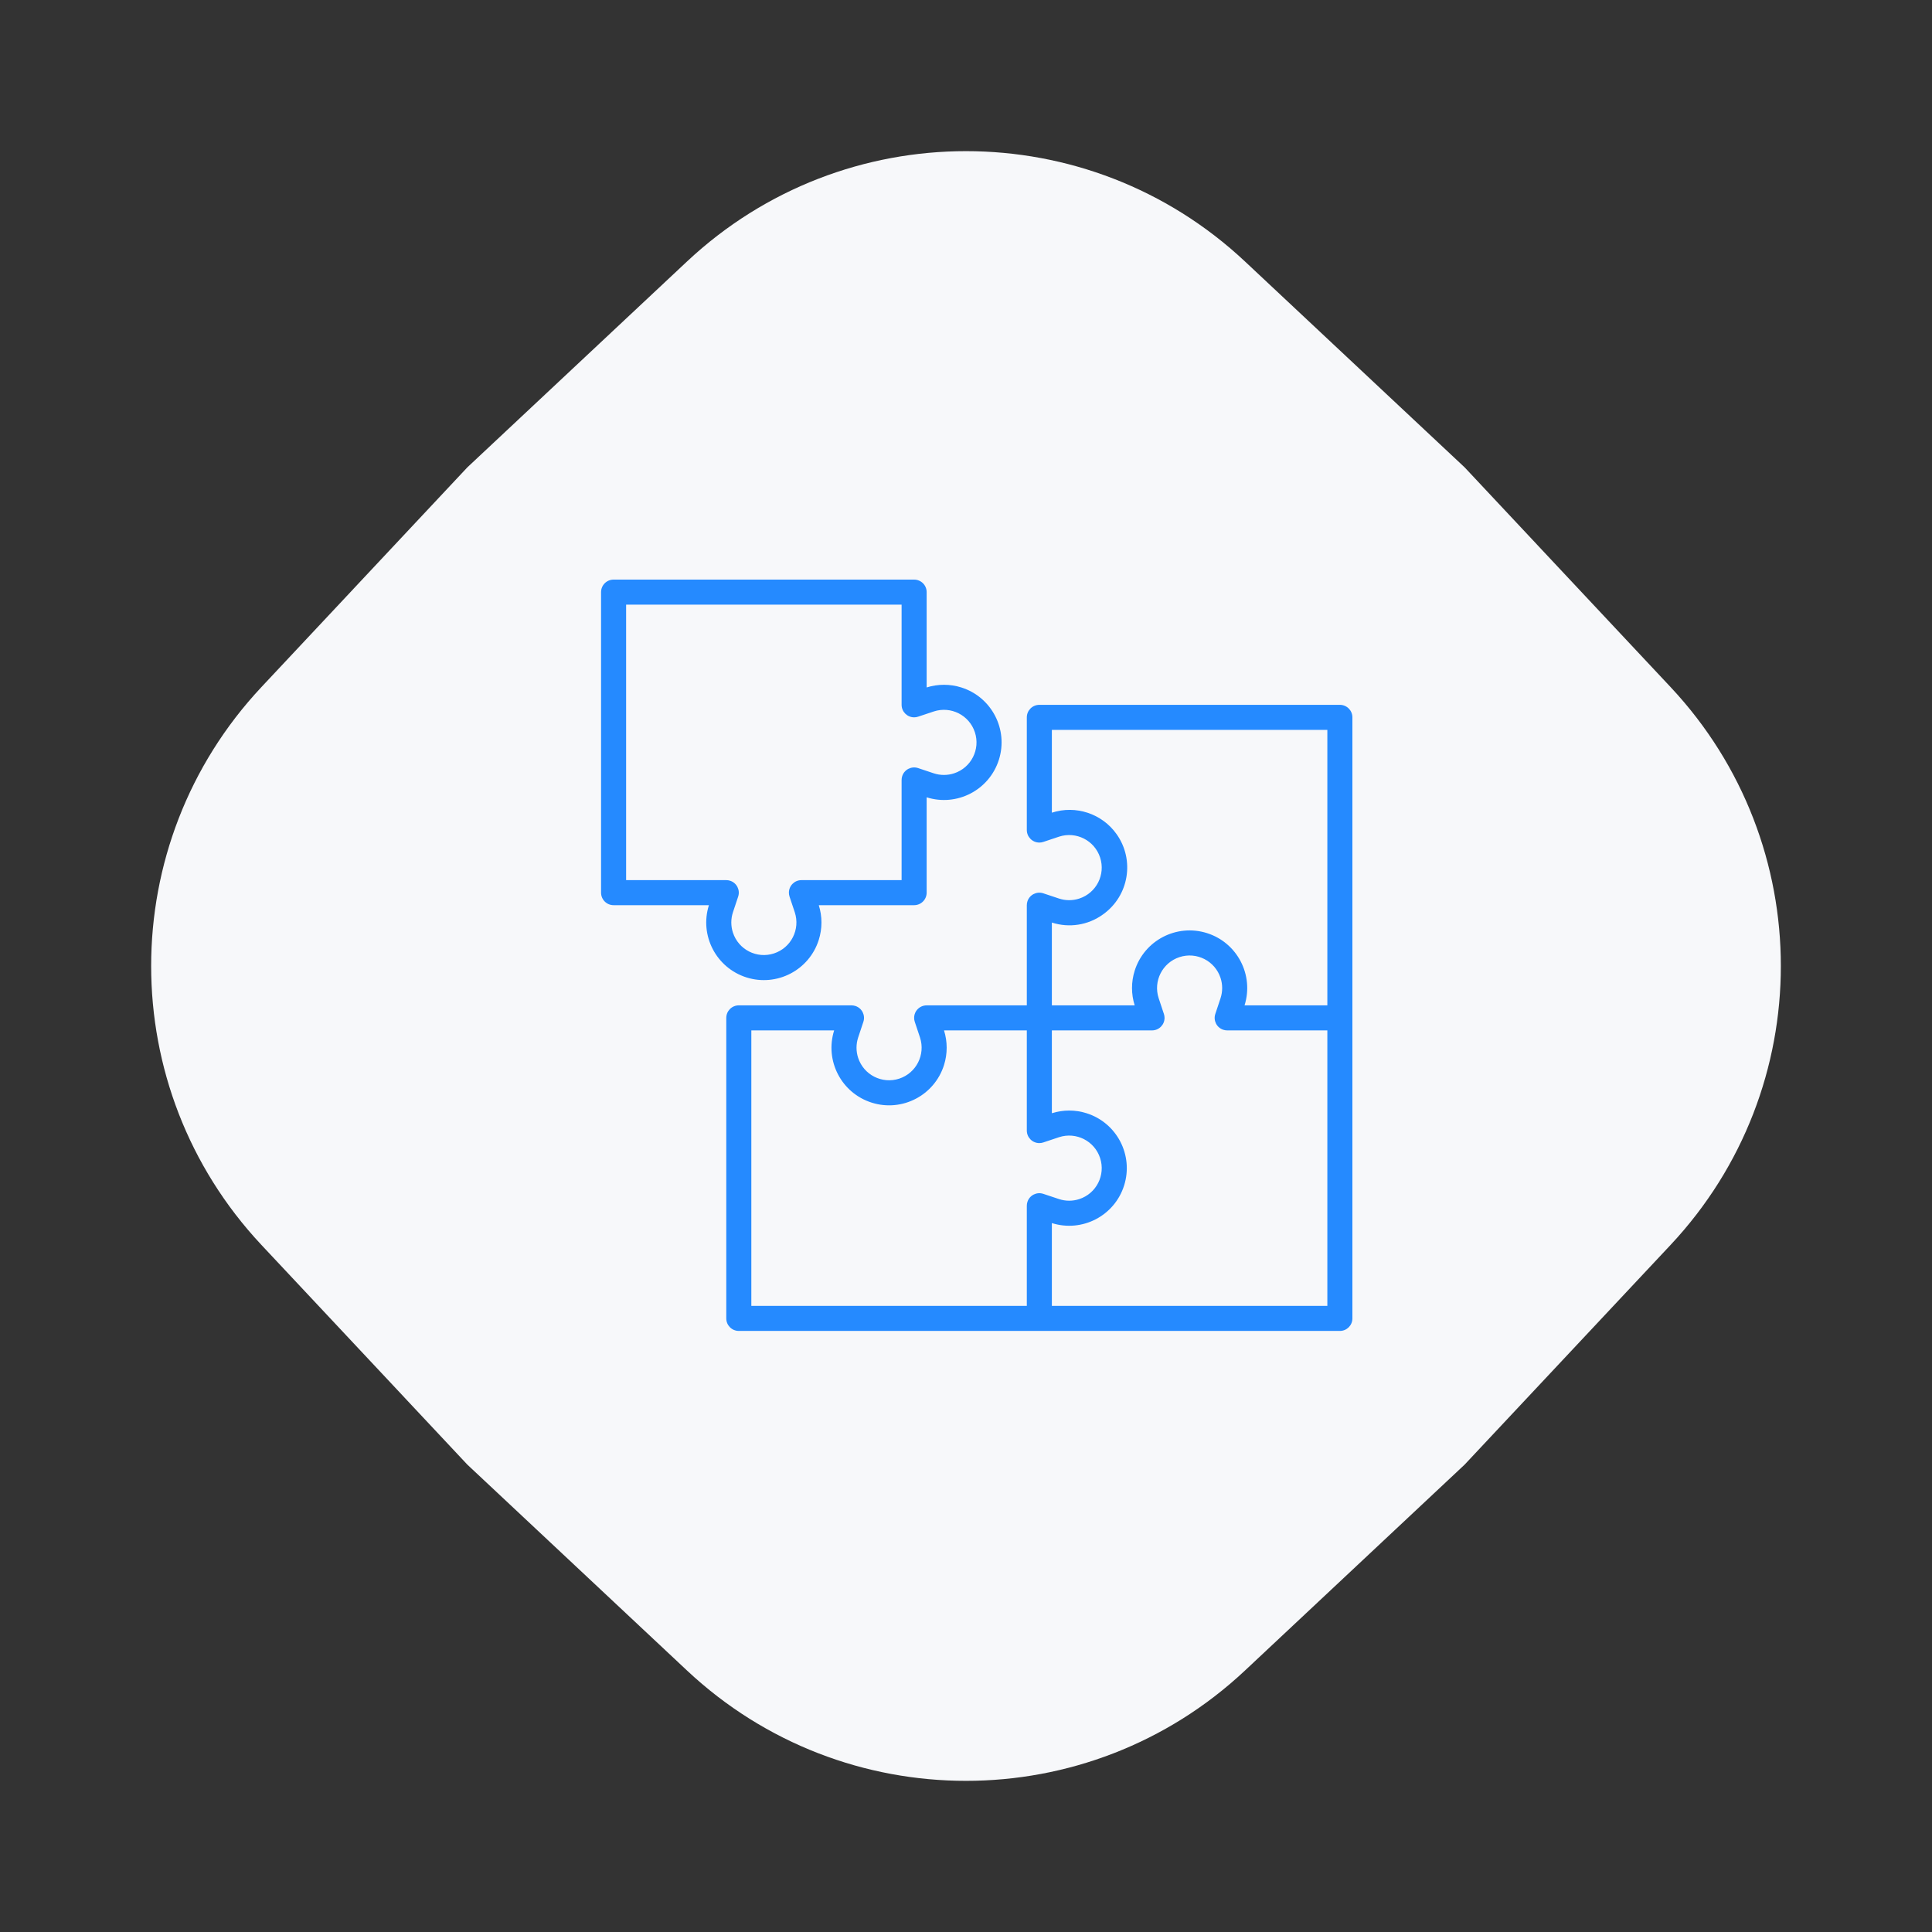
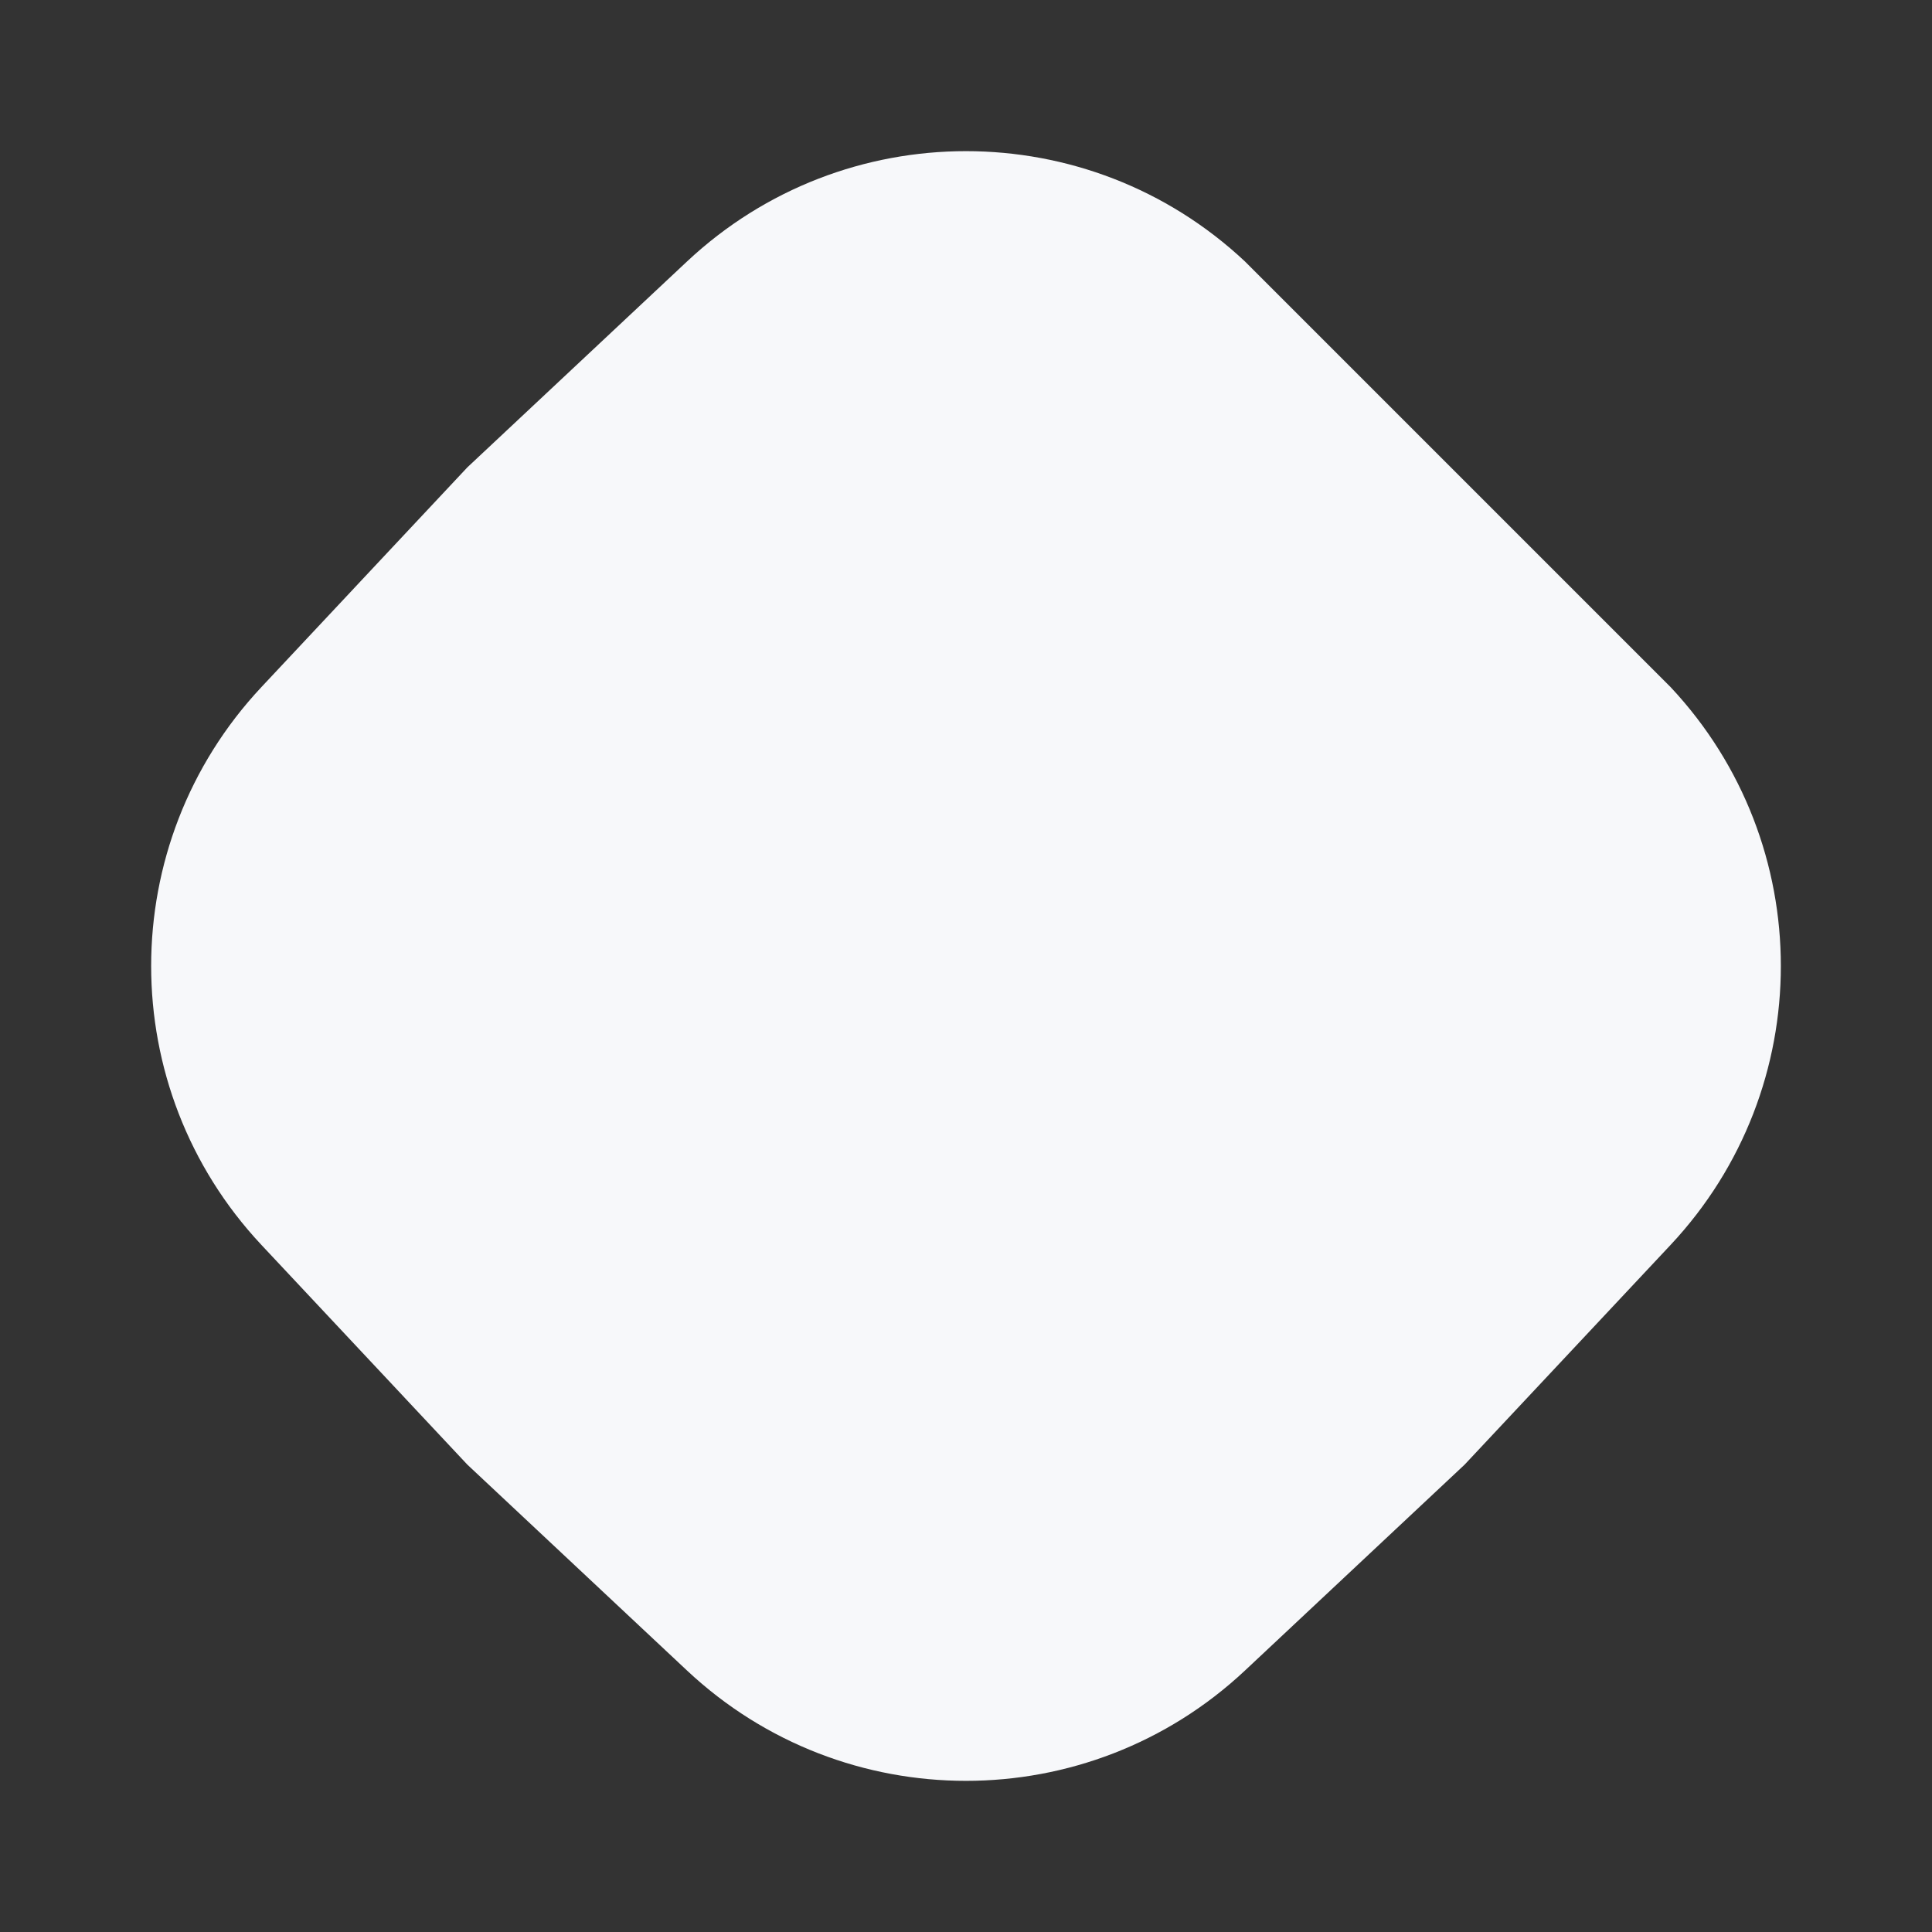
<svg xmlns="http://www.w3.org/2000/svg" width="90" height="90" viewBox="0 0 90 90" fill="none">
  <rect x="0" y="0" width="90" height="90" fill="#333333" stroke="none" />
-   <path d="M32.007 12.178C39.315 5.329 50.685 5.329 57.993 12.178L68.228 21.771L77.822 32.007C84.671 39.315 84.671 50.685 77.822 57.993L68.228 68.228L57.993 77.822C50.685 84.671 39.315 84.671 32.007 77.822L21.771 68.228L12.178 57.993C5.329 50.685 5.329 39.315 12.178 32.007L21.771 21.771L32.007 12.178Z" fill="#F7F8FA" />
+   <path d="M32.007 12.178C39.315 5.329 50.685 5.329 57.993 12.178L77.822 32.007C84.671 39.315 84.671 50.685 77.822 57.993L68.228 68.228L57.993 77.822C50.685 84.671 39.315 84.671 32.007 77.822L21.771 68.228L12.178 57.993C5.329 50.685 5.329 39.315 12.178 32.007L21.771 21.771L32.007 12.178Z" fill="#F7F8FA" />
  <g clip-path="url(#clip0_322:9)">
-     <path d="M62.417 32.834H48.417C48.094 32.834 47.833 33.095 47.833 33.417V38.667C47.834 38.989 48.095 39.25 48.417 39.25C48.48 39.25 48.542 39.24 48.601 39.22L49.334 38.975C50.13 38.715 50.987 39.149 51.247 39.945C51.508 40.741 51.074 41.598 50.278 41.858C49.971 41.959 49.641 41.959 49.334 41.858L48.601 41.614C48.295 41.512 47.965 41.677 47.863 41.983C47.843 42.042 47.833 42.104 47.833 42.167V46.834H43.166C42.844 46.834 42.583 47.095 42.584 47.417C42.584 47.48 42.594 47.542 42.614 47.601L42.858 48.334C43.118 49.13 42.684 49.987 41.888 50.248C41.092 50.508 40.236 50.074 39.975 49.278C39.875 48.971 39.875 48.641 39.975 48.334L40.219 47.601C40.321 47.295 40.156 46.965 39.85 46.863C39.791 46.844 39.729 46.834 39.666 46.833H34.417C34.094 46.833 33.833 47.095 33.833 47.417V61.417C33.833 61.739 34.094 62 34.417 62H62.417C62.739 62 63 61.739 63 61.417V33.417C63 33.095 62.739 32.834 62.417 32.834ZM47.863 55.983C47.843 56.042 47.833 56.104 47.833 56.167V60.834H35V48H38.858C38.412 49.413 39.196 50.921 40.61 51.366C42.023 51.812 43.53 51.028 43.976 49.614C44.141 49.089 44.141 48.525 43.976 48H47.833V52.667C47.834 52.989 48.095 53.25 48.417 53.25C48.48 53.25 48.542 53.239 48.601 53.22L49.334 52.975C50.13 52.715 50.987 53.149 51.247 53.945C51.508 54.741 51.074 55.598 50.278 55.858C49.971 55.959 49.641 55.959 49.334 55.858L48.601 55.614C48.295 55.512 47.965 55.677 47.863 55.983ZM61.833 60.834H49V56.976C50.413 57.422 51.92 56.637 52.366 55.224C52.812 53.81 52.027 52.303 50.614 51.858C50.089 51.692 49.525 51.692 49 51.858V48H53.666C53.989 48 54.25 47.739 54.249 47.416C54.249 47.354 54.239 47.292 54.219 47.233L53.975 46.499C53.715 45.703 54.149 44.847 54.945 44.586C55.741 44.325 56.597 44.76 56.858 45.556C56.958 45.862 56.958 46.193 56.858 46.499L56.614 47.233C56.512 47.538 56.677 47.869 56.983 47.97C57.042 47.99 57.104 48 57.166 48H61.833V60.834H61.833ZM61.833 46.834H57.976C58.421 45.42 57.637 43.913 56.224 43.467C54.81 43.022 53.303 43.806 52.858 45.219C52.692 45.745 52.692 46.308 52.858 46.834H49V42.976C49.81 43.239 50.697 43.097 51.385 42.595C52.592 41.734 52.872 40.059 52.011 38.852C51.332 37.9 50.113 37.497 49 37.858V34H61.833V46.834Z" fill="#258AFF" />
-     <path d="M44.781 32.024C44.255 31.859 43.692 31.859 43.167 32.024V27.583C43.167 27.261 42.906 27 42.583 27H28.583C28.261 27 28 27.261 28 27.583V41.583C28 41.906 28.261 42.167 28.583 42.167H33.024C32.578 43.58 33.363 45.087 34.776 45.533C36.19 45.978 37.697 45.194 38.142 43.781C38.308 43.255 38.308 42.692 38.142 42.167H42.583C42.906 42.167 43.167 41.905 43.167 41.583V37.142C44.58 37.588 46.087 36.804 46.533 35.39C46.979 33.977 46.194 32.47 44.781 32.024ZM44.444 36.025C44.138 36.125 43.807 36.125 43.501 36.025L42.768 35.78C42.462 35.679 42.132 35.844 42.03 36.149C42.01 36.209 42 36.271 42 36.333V41H37.333C37.011 41 36.75 41.262 36.75 41.584C36.751 41.646 36.761 41.708 36.78 41.768L37.025 42.501C37.285 43.297 36.851 44.154 36.055 44.414C35.259 44.675 34.403 44.241 34.142 43.444C34.042 43.138 34.042 42.807 34.142 42.501L34.386 41.768C34.488 41.462 34.323 41.132 34.017 41.03C33.958 41.01 33.896 41 33.833 41H29.167V28.167H42V32.833C42 33.156 42.262 33.416 42.584 33.416C42.646 33.416 42.708 33.406 42.768 33.386L43.501 33.142C44.297 32.881 45.154 33.316 45.414 34.112C45.675 34.908 45.241 35.764 44.444 36.025Z" fill="#258AFF" />
-   </g>
+     </g>
  <defs>
    <clipPath id="clip0_322:9">
-       <rect width="35" height="35" fill="white" transform="translate(28 27)" />
-     </clipPath>
+       </clipPath>
  </defs>
</svg>